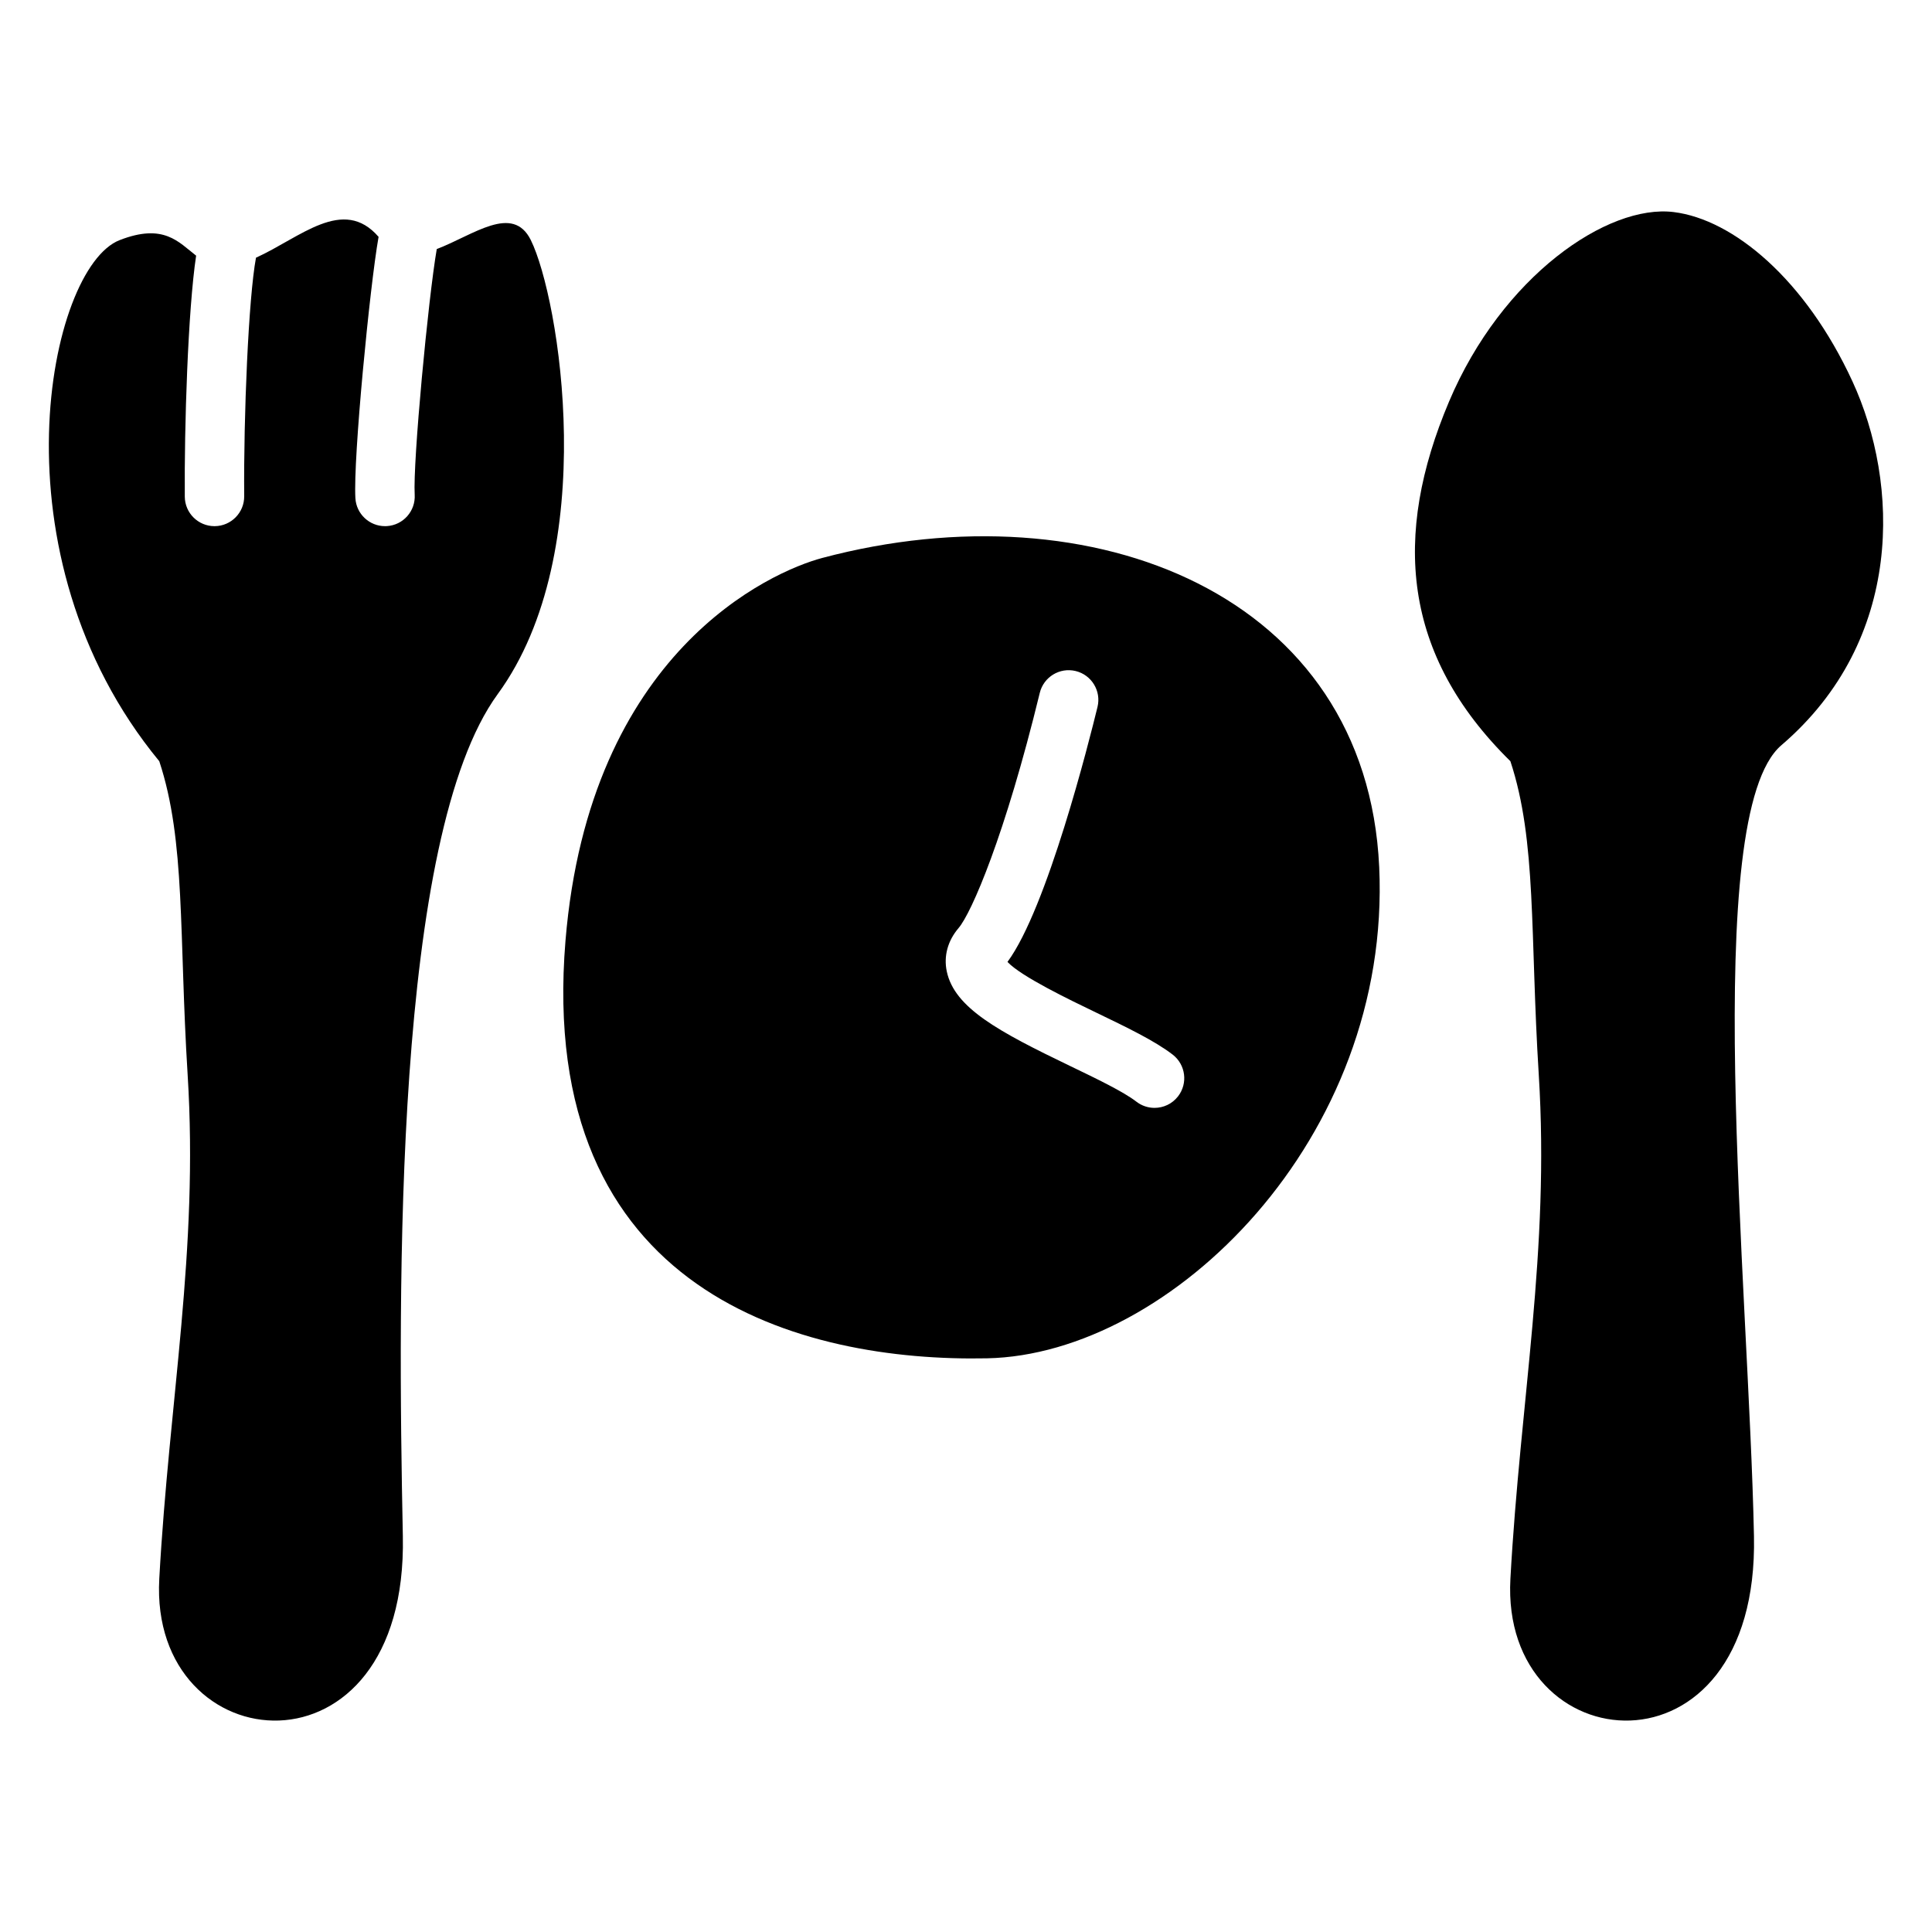
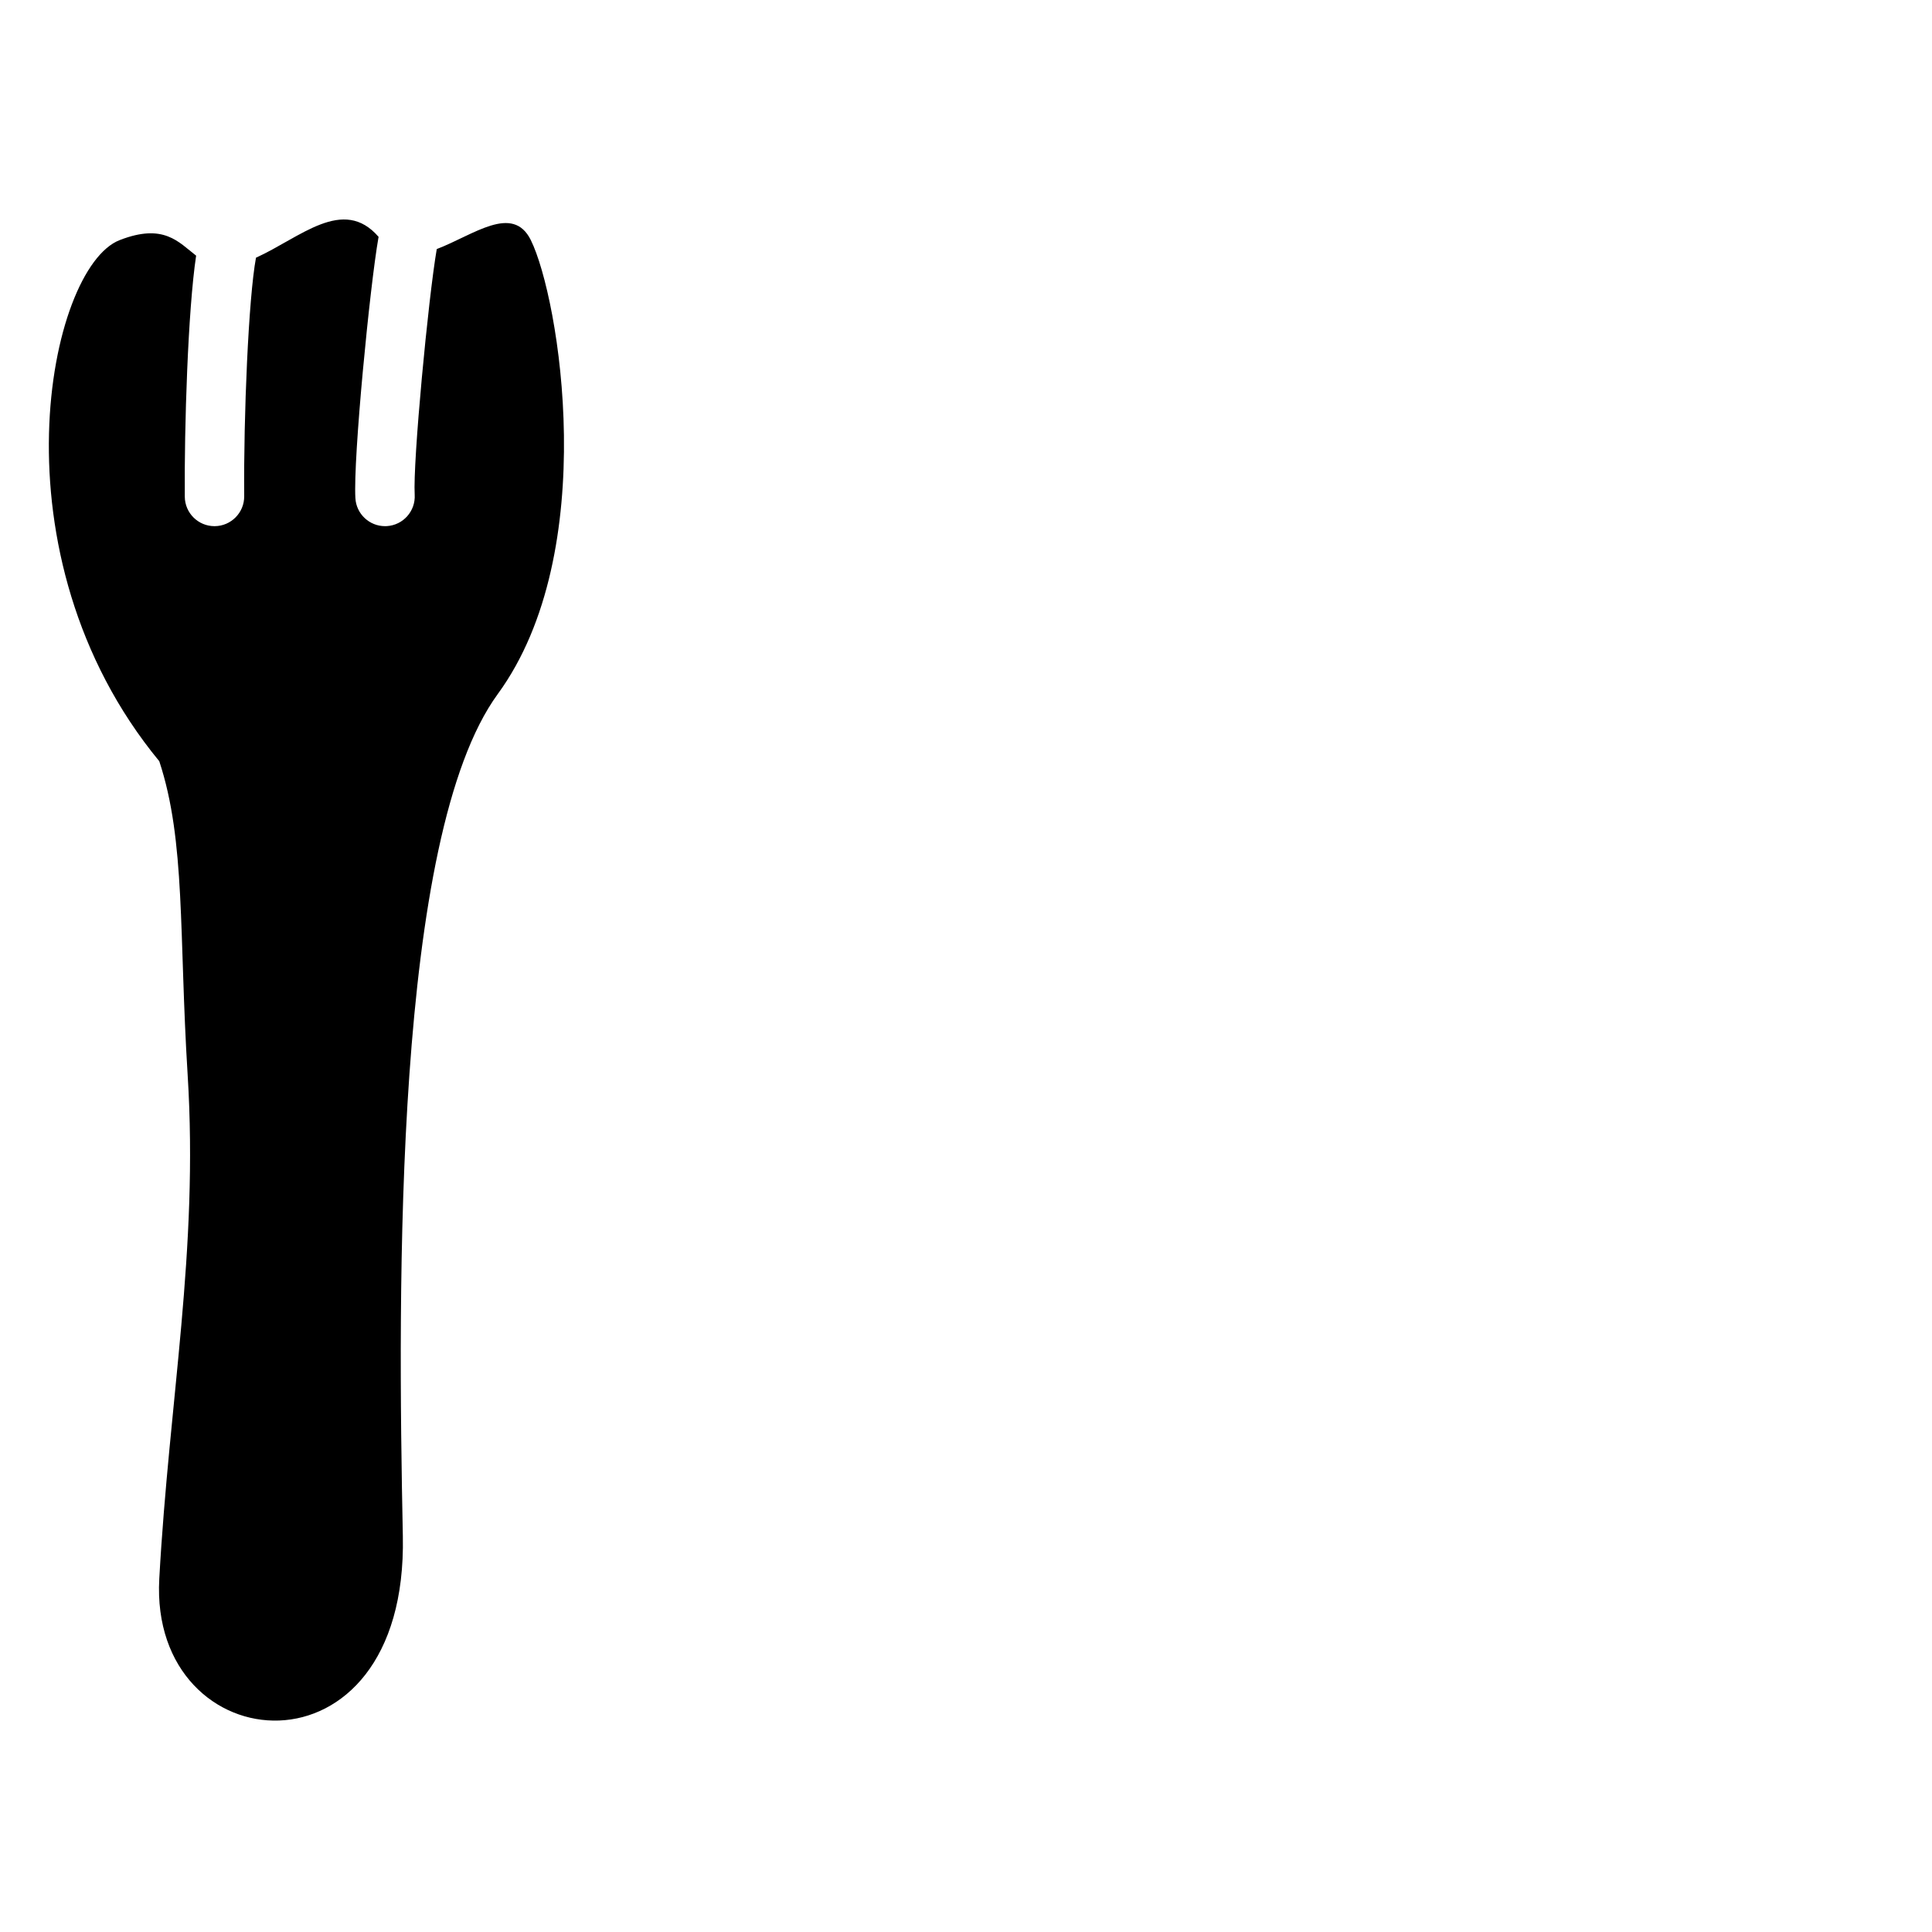
<svg xmlns="http://www.w3.org/2000/svg" fill="#000000" width="800px" height="800px" version="1.1" viewBox="144 144 512 512">
  <g>
-     <path d="m544.27 345.73c-28.707-28.223-31.277-59.789-16.262-95.297 14.043-33.211 42.008-52.398 59.535-50.234 15.812 1.953 34.914 17.852 47.379 44.879 12.414 26.918 13.809 68.484-18.848 96.422-21.602 18.48-8.602 143.2-7.254 209.61 1.348 66.402-67.246 60.094-64.547 11.277 2.644-47.785 10.434-86.891 7.516-133.59-2.332-37.273-0.512-61.863-7.519-83.066z" />
+     <path d="m544.27 345.73z" />
    <path d="m284.68 207.64c-4.801-9.715-15.215-1.336-24.934 2.363-2.273 13.184-6.356 56.484-5.848 65.102 0.254 4.34-3.055 8.066-7.394 8.32-0.156 0.008-0.312 0.012-0.469 0.012-4.137 0-7.606-3.227-7.852-7.41-0.621-10.543 3.84-56.184 6.109-69.059 0.012-0.066 0.031-0.125 0.043-0.191-9.402-10.875-20.73 0.191-32.496 5.516-1.996 10.73-3.297 42.02-3.125 63.211 0.035 4.348-3.461 7.898-7.809 7.934h-0.062c-4.32 0-7.836-3.484-7.871-7.809-0.145-18.387 0.824-49.379 3.004-63.879-4.641-3.574-8.562-8.688-20.289-4.109-18.801 7.336-34.578 83.34 10.523 138.09 7.008 21.203 5.191 45.793 7.516 83.066 2.914 46.691-4.871 85.801-7.516 133.59-2.703 48.82 65.895 55.125 64.547-11.277-1.348-66.402-2.41-185.42 25.152-223.18 27.562-37.75 16.285-105.07 8.77-120.29z" />
-     <path d="m509.5 373.73c-3.34-72.008-75.57-101-147.58-81.871-13.637 3.625-61.73 24.871-68.059 101.42-7.758 93.828 63.094 111.68 111.71 110.69 48.621-0.984 107.27-58.23 103.93-130.24zm-53.305 60.809c-1.551 2.008-3.879 3.059-6.234 3.059-1.68 0-3.375-0.535-4.809-1.645-3.43-2.652-10.59-6.098-17.512-9.43-19.008-9.148-30.695-15.402-32.738-25.098-0.852-4.047 0.258-8.125 3.125-11.477 3.438-4.019 12.316-24.496 21.523-62.328 1.027-4.227 5.289-6.816 9.512-5.789s6.816 5.285 5.789 9.508c-2.188 8.996-13.348 53.367-23.859 67.578 3.594 3.844 16.336 9.98 23.48 13.418 8.008 3.856 15.57 7.496 20.309 11.156 3.438 2.664 4.074 7.606 1.414 11.047z" />
  </g>
</svg>